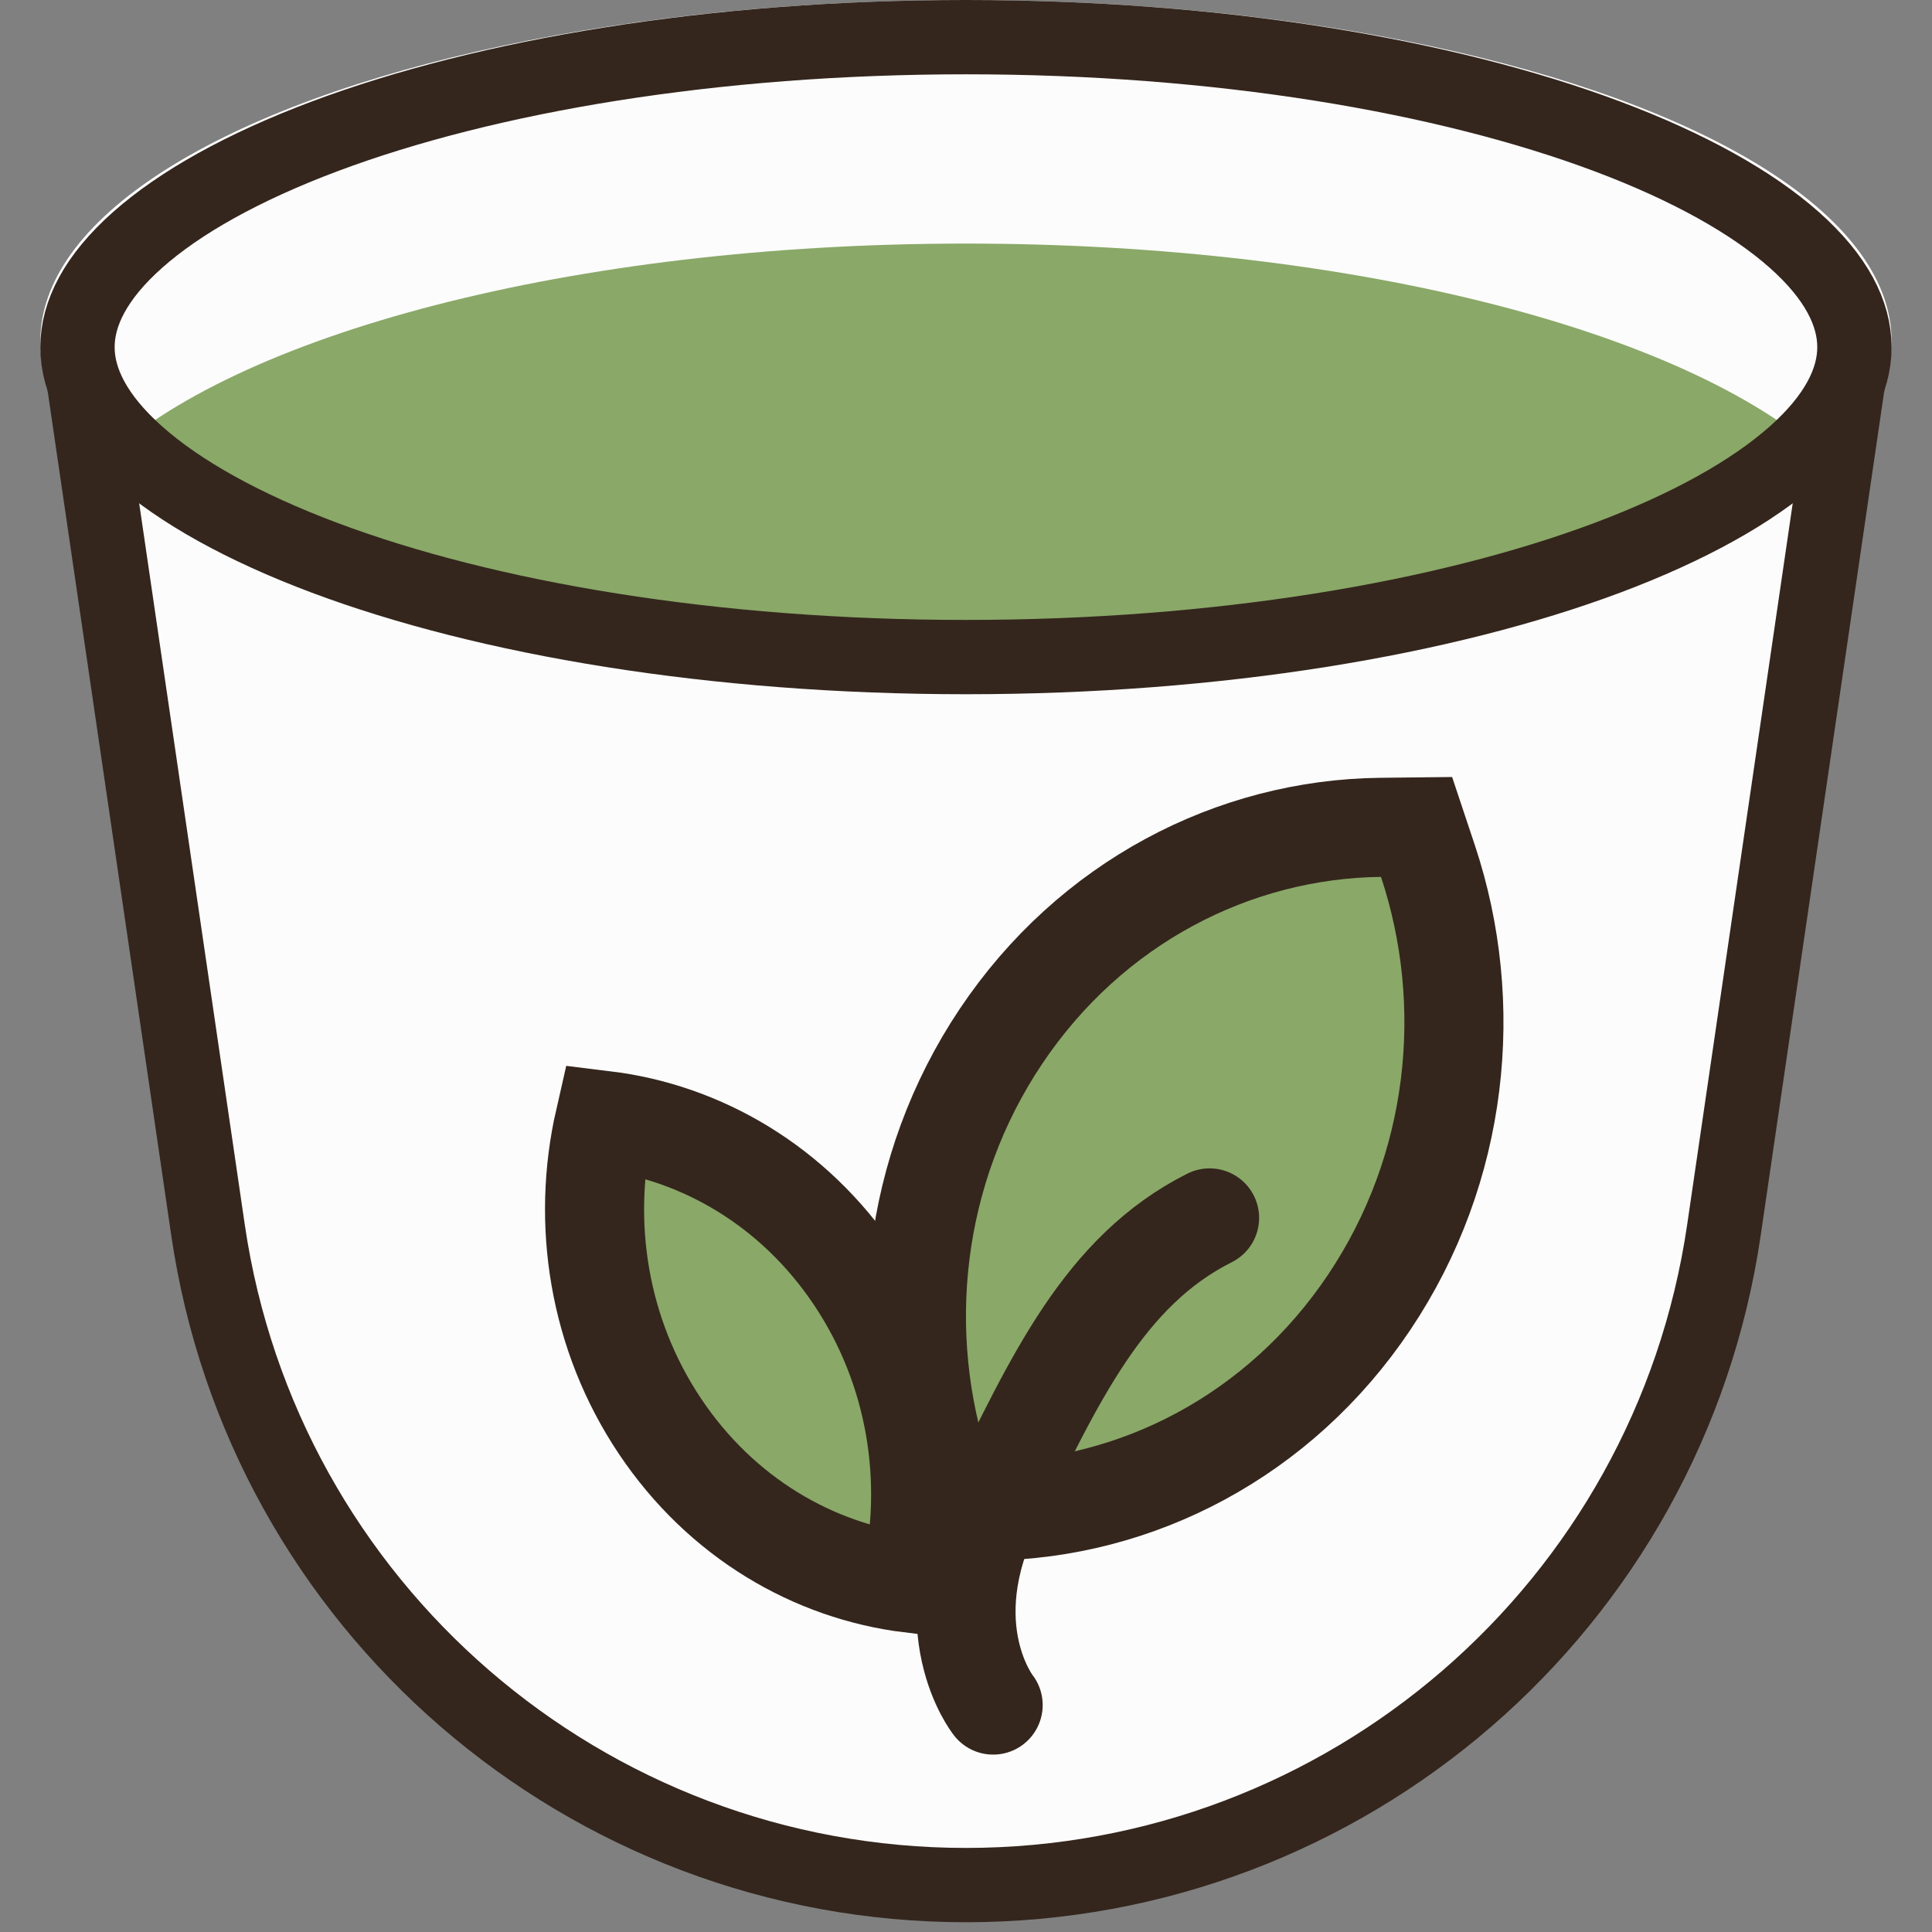
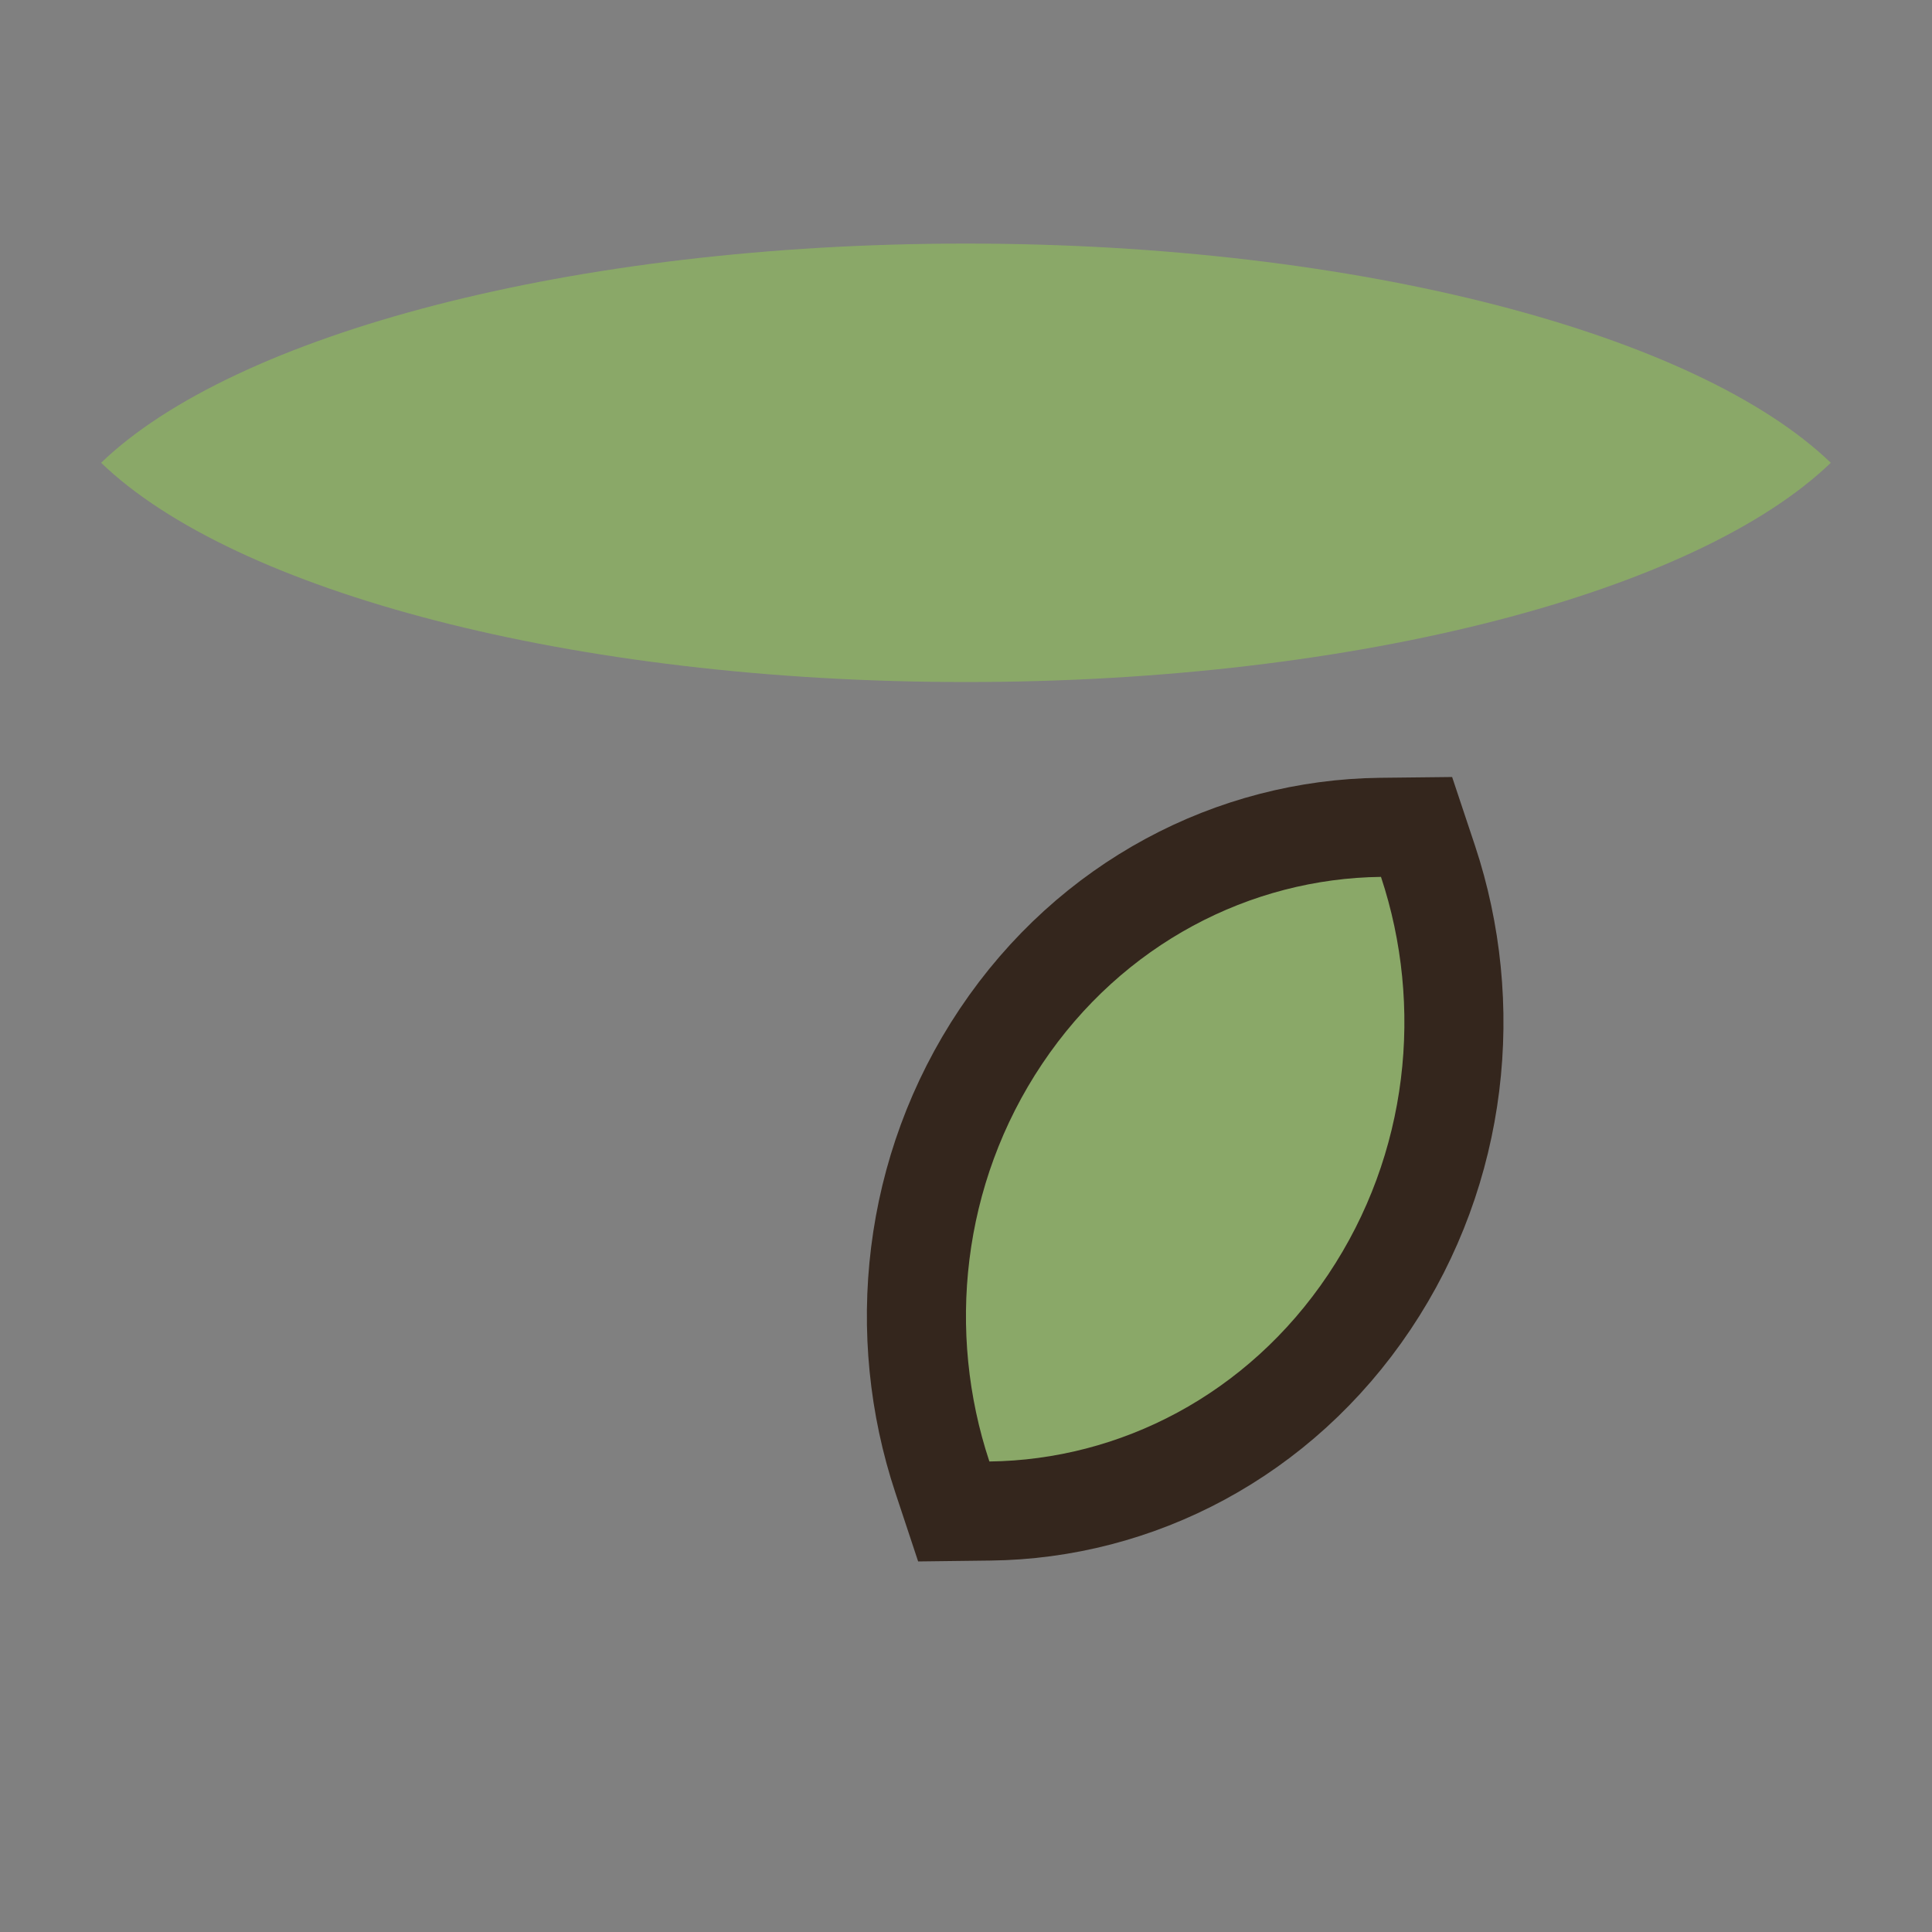
<svg xmlns="http://www.w3.org/2000/svg" width="39" height="39" viewBox="0 0 39 39" fill="none">
  <rect x="0" y="0" width="39" height="39" fill="#808080" stroke="none" />
-   <path d="M4.199 24.829L1.682 7.634H37.316L34.8 24.829C33.688 32.423 27.175 38.053 19.499 38.053C11.824 38.053 5.31 32.423 4.199 24.829Z" fill="#FCFCFC" stroke="#34261D" stroke-width="1.5" stroke-linecap="round" />
  <path d="M19.984 30.502L19.253 30.511L19.023 29.817C18.066 26.935 18.397 23.621 20.206 20.92C22.018 18.215 24.905 16.737 27.864 16.701L28.595 16.693L28.826 17.386C29.783 20.269 29.451 23.583 27.642 26.284C25.83 28.989 22.944 30.467 19.984 30.502Z" fill="#8AA868" stroke="#34261D" stroke-width="2" />
-   <path d="M17.262 25.785C18.509 27.647 18.854 29.898 18.382 31.96C16.425 31.72 14.561 30.639 13.324 28.793C12.077 26.931 11.733 24.68 12.204 22.618C14.161 22.858 16.026 23.939 17.262 25.785Z" fill="#8AA868" stroke="#34261D" stroke-width="2" />
-   <path d="M20.048 34.419C20.048 34.419 18.815 32.869 20.048 30.369C21.28 27.868 22.275 25.66 24.417 24.585" stroke="#34261D" stroke-width="2" stroke-linecap="round" />
-   <ellipse cx="19.499" cy="6.884" rx="6.884" ry="18.685" transform="rotate(90 19.499 6.884)" fill="#FCFCFC" />
  <path fill-rule="evenodd" clip-rule="evenodd" d="M2.041 9.342C4.727 11.93 11.531 13.768 19.499 13.768C27.467 13.768 34.27 11.93 36.957 9.342C34.27 6.755 27.467 4.917 19.499 4.917C11.531 4.917 4.727 6.755 2.041 9.342Z" fill="#8AA868" />
-   <path d="M19.499 13.264C14.405 13.264 9.827 12.488 6.55 11.259C4.909 10.643 3.632 9.929 2.78 9.173C1.927 8.416 1.564 7.683 1.564 7.007C1.564 6.331 1.927 5.597 2.78 4.841C3.632 4.085 4.909 3.37 6.55 2.754C9.827 1.525 14.405 0.75 19.499 0.75C24.592 0.75 29.17 1.525 32.448 2.754C34.089 3.37 35.365 4.085 36.218 4.841C37.071 5.597 37.434 6.331 37.434 7.007C37.434 7.683 37.071 8.416 36.218 9.173C35.365 9.929 34.089 10.643 32.448 11.259C29.17 12.488 24.592 13.264 19.499 13.264Z" stroke="#34261D" stroke-width="1.5" />
</svg>